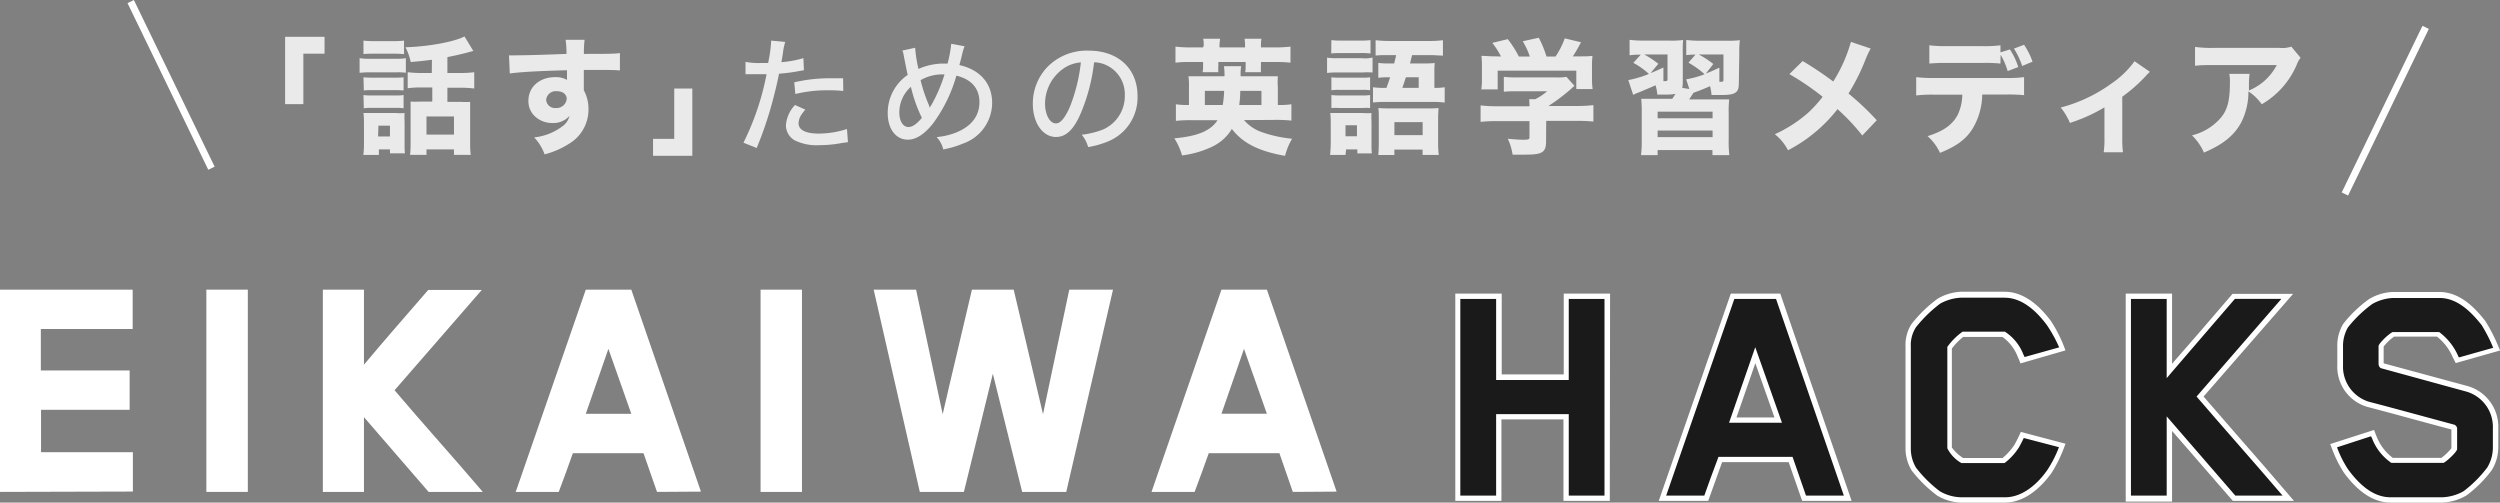
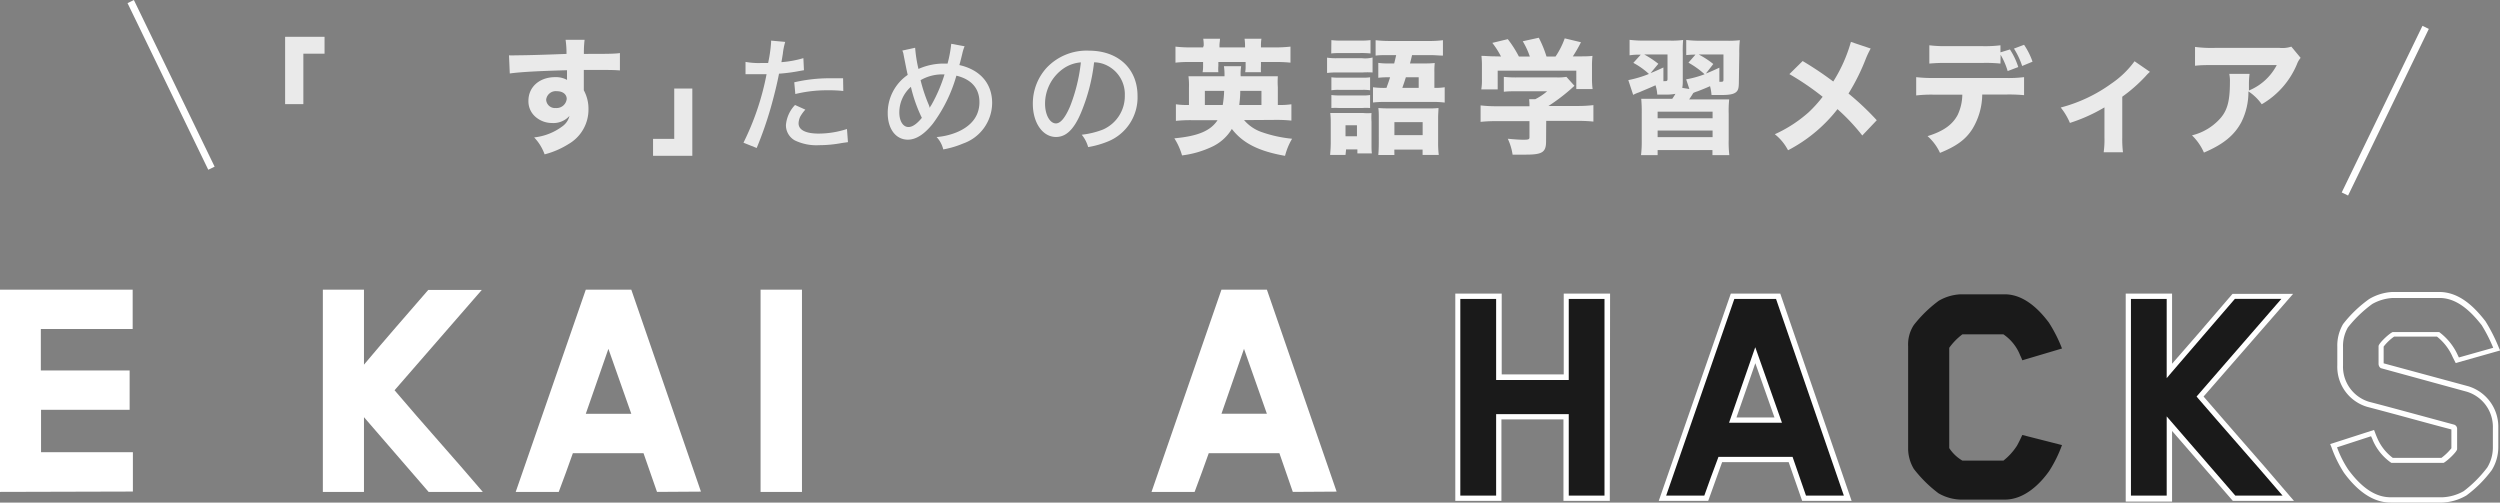
<svg xmlns="http://www.w3.org/2000/svg" width="353.88" height="71.14" viewBox="0 0 353.88 71.14">
  <rect x="0" y="0" width="353.88" height="71.14" fill="#808080" stroke="none" />
  <defs>
    <style>
      .cls-1 {
        fill: #eaeaea;
      }

      .cls-2 {
        fill: #fff;
      }

      .cls-3 {
        fill: #1a1a1a;
      }
    </style>
  </defs>
  <g id="レイヤー_2" data-name="レイヤー 2">
    <g id="ハンバーガーメニュー">
      <g>
        <g>
          <g>
            <path class="cls-1" d="M40.36,14.74V5.21h5.58V7.6h-3v7.14Z" />
-             <path class="cls-1" d="M50.9,8.23a8.07,8.07,0,0,0,1.44.09H56a8.61,8.61,0,0,0,1.45-.08V10.3a7.79,7.79,0,0,0-1.37-.06H52.34a11.72,11.72,0,0,0-1.44.07Zm2.73,13.7h-2.2a12.34,12.34,0,0,0,.09-1.68V17.36A11.72,11.72,0,0,0,51.45,16c.45,0,.79,0,1.36,0h3.31a6.32,6.32,0,0,0,1.15,0,9.65,9.65,0,0,0,0,1.23v3.12c0,.71,0,.94.05,1.35H55.2v-.55H53.63ZM51.45,5.75A12.6,12.6,0,0,0,53,5.82h2.64a12.71,12.71,0,0,0,1.55-.07V7.66a15.37,15.37,0,0,0-1.55-.06H53c-.68,0-1.12,0-1.55.06Zm0,5.19a10.53,10.53,0,0,0,1.13.05h3.46a9.19,9.19,0,0,0,1.09-.05v1.87a10.82,10.82,0,0,0-1.09-.05H52.63a7.27,7.27,0,0,0-1.13.05Zm0,2.51a6.13,6.13,0,0,0,1.13.06h3.46a5.25,5.25,0,0,0,1.09-.06v1.88a5.91,5.91,0,0,0-1.13-.06H52.61a5.79,5.79,0,0,0-1.11.06Zm2.07,5.87H55.2V17.79H53.57ZM61.14,8.46c-1.11.14-1.41.18-3,.32a8,8,0,0,0-.75-2.09c3.28-.1,6.87-.76,8.36-1.53L67,7.21l-.52.14c-.76.22-2.14.54-3.15.73v2.25h1.8a14.18,14.18,0,0,0,2-.11v2.31a15,15,0,0,0-2-.11h-1.8v2h1.9a11.12,11.12,0,0,0,1.32,0c0,.38,0,.87,0,1.5v4c0,.73,0,1.48.09,2H64.26v-.77H60.37v.77H58.05A17.53,17.53,0,0,0,58.12,20V15.74c0-.56,0-.84,0-1.36a12.66,12.66,0,0,0,1.32,0h1.75v-2H59.71a14.18,14.18,0,0,0-2,.11V10.22a14.4,14.4,0,0,0,2,.11h1.41Zm-.77,10.59h3.89V16.49H60.37Z" />
            <path class="cls-1" d="M72.05,7.83a8.14,8.14,0,0,0,.93,0c.39,0,2.18,0,7.21-.2a13.4,13.4,0,0,0-.13-2h2.69a15.89,15.89,0,0,0-.1,2c3,0,4.39,0,5.1-.12l0,2.46c-.77-.06-1.2-.07-3.11-.07h-2v2.88a5.44,5.44,0,0,1,.66,2.69,5.63,5.63,0,0,1-2.82,4.92,11.91,11.91,0,0,1-3.39,1.46,6.77,6.77,0,0,0-1.48-2.4,8.07,8.07,0,0,0,4-1.57,2.55,2.55,0,0,0,1-1.47,3.06,3.06,0,0,1-2.51,1A3.51,3.51,0,0,1,76,16.7a2.91,2.91,0,0,1-1.2-2.44c0-1.95,1.57-3.34,3.78-3.34a3.24,3.24,0,0,1,1.68.39,2.26,2.26,0,0,0,0-.28V9.94c-4.24.12-6.56.25-8.1.46Zm5.26,6.28a1.24,1.24,0,0,0,1.36,1.18A1.44,1.44,0,0,0,80.22,14c0-.64-.55-1.09-1.39-1.09A1.37,1.37,0,0,0,77.31,14.11Z" />
            <path class="cls-1" d="M98,12.53v9.52H92.44V19.66h3V12.53Z" />
            <path class="cls-1" d="M105.53,8.76a10.18,10.18,0,0,0,2.2.16c.39,0,.66,0,1,0A20,20,0,0,0,109.15,6s0-.14,0-.25l2,.18a9.13,9.13,0,0,0-.34,1.7c-.09.53-.11.71-.2,1.17a14.88,14.88,0,0,0,3.11-.57l.08,1.71-.53.09a24.21,24.21,0,0,1-3,.4c-.22,1.21-.7,3.17-1.16,4.79a52.62,52.62,0,0,1-2,5.73l-1.87-.75a37.68,37.68,0,0,0,3.27-9.7l-1.45,0c-.13,0-.27,0-.52,0s-.57,0-.82,0h-.19ZM114,15.52a5.16,5.16,0,0,0-.73,1,2.4,2.4,0,0,0-.23.94c0,.93,1,1.45,2.85,1.45a13,13,0,0,0,4-.65l.14,1.86c-.28.05-.39.05-.84.12a17.46,17.46,0,0,1-3.24.31,7,7,0,0,1-3.45-.68,2.46,2.46,0,0,1-1.25-2.16,4.65,4.65,0,0,1,1.29-2.85Zm5.37-2.64a18,18,0,0,0-2.19-.1,18.74,18.74,0,0,0-4.6.53l-.15-1.66a22,22,0,0,1,5.07-.57l1.84,0Z" />
            <path class="cls-1" d="M129.54,6.76a19.21,19.21,0,0,0,.47,3A8.77,8.77,0,0,1,133.75,9h.38a17.85,17.85,0,0,0,.52-2.8l1.89.35a6.1,6.1,0,0,0-.33,1.07c-.23.95-.37,1.47-.41,1.59,2.95.66,4.64,2.62,4.64,5.37a6.12,6.12,0,0,1-4.12,5.74,13.07,13.07,0,0,1-2.8.83,3.87,3.87,0,0,0-.94-1.75,9.64,9.64,0,0,0,2.81-.66c2.13-.88,3.25-2.34,3.25-4.28s-1.12-3.23-3.26-3.75a20.94,20.94,0,0,1-3.32,6.78c-1.2,1.51-2.39,2.28-3.55,2.28-1.7,0-2.85-1.51-2.85-3.74a6.52,6.52,0,0,1,2.83-5.43c-.11-.42-.32-1.5-.59-2.87a1.57,1.57,0,0,0-.18-.57Zm-2.24,9.15c0,1.24.53,2.07,1.3,2.07.55,0,1.19-.44,1.89-1.3a20.65,20.65,0,0,1-1.55-4.39A4.84,4.84,0,0,0,127.3,15.91Zm4.17-1.07a3.83,3.83,0,0,1,.14.43,1.54,1.54,0,0,1,.22-.39,21.54,21.54,0,0,0,1.87-4.35h-.39a6.1,6.1,0,0,0-3,.82A22.37,22.37,0,0,0,131.47,14.84Z" />
            <path class="cls-1" d="M153,16c-1,2.36-2.12,3.39-3.52,3.39-1.89,0-3.28-2-3.28-4.69a7.49,7.49,0,0,1,1.93-5.08,7.78,7.78,0,0,1,6-2.45c4.16,0,6.89,2.56,6.89,6.41a6.72,6.72,0,0,1-4.25,6.47,13,13,0,0,1-2.74.77,4.78,4.78,0,0,0-.91-1.75,11.94,11.94,0,0,0,3-.73,5.17,5.17,0,0,0,3.1-4.85,4.53,4.53,0,0,0-2.44-4.18,4.18,4.18,0,0,0-1.91-.49A26.07,26.07,0,0,1,153,16Zm-2.45-6.31a6.08,6.08,0,0,0-2.62,5c0,1.55.68,2.78,1.54,2.78.64,0,1.3-.78,2-2.41A24.22,24.22,0,0,0,153,8.83,5,5,0,0,0,150.55,9.69Z" />
            <path class="cls-1" d="M176.1,17a5.79,5.79,0,0,0,2.53,1.71,18.36,18.36,0,0,0,4.27.93,9.12,9.12,0,0,0-1,2.42c-3.76-.66-6-1.82-7.53-3.81a6.44,6.44,0,0,1-2.82,2.53A13.92,13.92,0,0,1,167.32,22a9.08,9.08,0,0,0-1.09-2.42c3.36-.31,5.12-1.06,6.12-2.57h-3.74a19.49,19.49,0,0,0-2.16.1V14.76a10.93,10.93,0,0,0,1.85.1V12.42a10.12,10.12,0,0,0-.07-1.62c.43,0,.79,0,1.77,0h3.33a8.19,8.19,0,0,0-.08-1.43h2.44a6.61,6.61,0,0,0-.07,1.43h3.53c1,0,1.3,0,1.73,0a12.14,12.14,0,0,0,0,1.58v2.48a11.37,11.37,0,0,0,1.92-.1v2.31a20.06,20.06,0,0,0-2.19-.1ZM170.39,6.43a5.9,5.9,0,0,0-.07-.95h2.37c0,.32-.07.61-.07.95v.28h3.62V6.43a7.45,7.45,0,0,0-.07-.95h2.39a5.65,5.65,0,0,0-.07.95v.28h2a18.87,18.87,0,0,0,2.18-.11V8.87a18.34,18.34,0,0,0-2.18-.09h-2v.57a7.3,7.3,0,0,0,0,.87h-2.23a4.51,4.51,0,0,0,.06-.82V8.78h-3.86v.55a5.46,5.46,0,0,0,0,.89h-2.23a4.35,4.35,0,0,0,.07-.83V8.78h-1.8a16.19,16.19,0,0,0-2.11.09V6.6a17.22,17.22,0,0,0,2.11.11h1.8Zm2.69,8.43a14.23,14.23,0,0,0,.2-2h-2.73v2Zm5.48,0v-2h-3c0,.86-.07,1.38-.14,2Z" />
            <path class="cls-1" d="M187.85,8.16a8.28,8.28,0,0,0,1.45.08h3.49a4.28,4.28,0,0,0,1.5-.1v2.12a10.07,10.07,0,0,0-1.44,0H189.3a9.77,9.77,0,0,0-1.45.07Zm2.61,13.77h-2.18c.05-.54.09-1.16.09-1.75V17.34A11.15,11.15,0,0,0,188.3,16c.41,0,.8,0,1.36,0H193a6.25,6.25,0,0,0,1.14,0,9.67,9.67,0,0,0,0,1.25v3.1c0,.68,0,.91.05,1.36h-2.05v-.56h-1.6Zm-2-16.25a12.36,12.36,0,0,0,1.56.07h2.42A12.29,12.29,0,0,0,194,5.68V7.57a11.75,11.75,0,0,0-1.55-.06H190c-.68,0-1.11,0-1.56.06Zm0,5.26a6.94,6.94,0,0,0,1.12.05h3.27a6,6,0,0,0,1.09-.05v1.84a5.73,5.73,0,0,0-1.09-.06h-3.27a6,6,0,0,0-1.12.06Zm0,2.51a8,8,0,0,0,1.12.06h3.27a5.46,5.46,0,0,0,1.09-.06v1.84a7.07,7.07,0,0,0-1.13,0h-3.24a8.26,8.26,0,0,0-1.11,0Zm2,5.84h1.62V17.73h-1.62Zm5.8-6.85c.26-.75.32-.88.51-1.5h-.35a10.63,10.63,0,0,0-1.32.07V8.9a8.72,8.72,0,0,0,1.39.08h.86c.12-.47.14-.56.28-1.18h-1c-.89,0-1.33,0-1.91.07V5.69a16.71,16.71,0,0,0,2.09.11h5.37a14.52,14.52,0,0,0,2.07-.11V7.87c-.59,0-1-.07-1.94-.07h-2.43c-.14.64-.25,1-.29,1.18h2.15a12,12,0,0,0,1.35-.06,11.05,11.05,0,0,0-.05,1.3v2.22a8.54,8.54,0,0,0,1.46-.09v2.17a12.42,12.42,0,0,0-1.75-.09h-6.63a14,14,0,0,0-1.77.08V12.35a11.46,11.46,0,0,0,1.77.09Zm1.12,9.5H195.1c.05-.55.07-1.14.07-1.85V16.45a9.7,9.7,0,0,0-.06-1.16,14.74,14.74,0,0,0,1.48.05h5.66a10,10,0,0,0,1.37-.05c0,.41-.05.8-.05,1.37v3.45a13.85,13.85,0,0,0,.09,1.82h-2.29v-.75h-4Zm0-2.81h4V17.29h-4Zm3.44-6.69v-1.5H199c-.21.69-.25.78-.5,1.5Z" />
            <path class="cls-1" d="M218.85,20c0,1.56-.53,1.89-2.9,1.89l-1.84,0a8,8,0,0,0-.68-2.25c.95.09,1.66.14,2.2.14.75,0,.87-.05.87-.37V17.15h-4.62a20.15,20.15,0,0,0-2.3.1V14.92a19,19,0,0,0,2.28.12h4.64a8.31,8.31,0,0,0-.05-1h.87A8.25,8.25,0,0,0,219,12.92h-4.3c-.8,0-1.25,0-1.83.07V10.88a15.79,15.79,0,0,0,1.85.08h5.64a7.55,7.55,0,0,0,1.37-.08l1.14,1.27c-.19.16-.27.23-.46.41A26.6,26.6,0,0,1,219.19,15h4a18.85,18.85,0,0,0,2.36-.12v2.33a21.49,21.49,0,0,0-2.38-.1h-4.3ZM212.47,8a11.72,11.72,0,0,0-1.23-1.93l2.19-.53A15.55,15.55,0,0,1,215,8h1.55a11.1,11.1,0,0,0-1-2.16l2.27-.5A15.92,15.92,0,0,1,218.91,8h1.28a11.3,11.3,0,0,0,1.3-2.57l2.3.55a20.2,20.2,0,0,1-1.15,2h.57c1.16,0,1.62,0,2.21-.07a11.78,11.78,0,0,0-.07,1.48v1.82a10,10,0,0,0,.09,1.4h-2.31V10H212v2.65h-2.32a8,8,0,0,0,.09-1.42V9.39a12.32,12.32,0,0,0-.07-1.48c.68,0,1,.07,2.16.07Z" />
            <path class="cls-1" d="M246.14,11.51c0,.94-.08,1.28-.42,1.55s-.89.39-2.11.39l-1.34,0a7.09,7.09,0,0,0-.21-1.25c-.82.36-1.18.5-1.78.73a3.74,3.74,0,0,0-.59.23c-.25.41-.32.52-.59.91h3.67c1.09,0,1.43,0,2,0a15.44,15.44,0,0,0-.07,2v3.71a16.07,16.07,0,0,0,.09,2.18H242.4v-.72h-7.76v.72h-2.35a16.32,16.32,0,0,0,.1-2.18V16.06a19.92,19.92,0,0,0-.07-2.07c.59,0,.91,0,2,0h2.39c.16-.25.24-.34.45-.71a6.38,6.38,0,0,1-1.29.11c-.39,0-.91,0-1.28,0a5.23,5.23,0,0,0-.25-1.32c-.94.43-1.5.64-2.32,1a4.9,4.9,0,0,0-.84.36l-.69-2.09a16.12,16.12,0,0,0,2.92-.87,10.34,10.34,0,0,0-2.21-1.57l1.05-1.16a8.65,8.65,0,0,0-1.58.09V5.64a16.75,16.75,0,0,0,2,.11h3.75a11.69,11.69,0,0,0,1.83-.09,16,16,0,0,0-.05,1.85v4a5.18,5.18,0,0,1-.07.93l1,.16-.45-1.37a14.11,14.11,0,0,0,2.61-.72A12.27,12.27,0,0,0,239,8.87l1-1.14a13,13,0,0,0-1.31.07V5.66a17.71,17.71,0,0,0,2.09.11h3.78a14.11,14.11,0,0,0,1.72-.08,14.08,14.08,0,0,0-.08,1.88Zm-12.5-1.16c.54-.21.87-.36,1.82-.8l0,1.94c.53,0,.58,0,.58-.37V7.71h-3.3a13.63,13.63,0,0,1,2,1.32Zm1,6.39h7.78v-.93h-7.78Zm0,2.67h7.78v-.93h-7.78Zm6.83-9c.68-.26,1-.41,1.91-.83l0,2c.55,0,.58,0,.58-.38V7.71h-3.51a12.31,12.31,0,0,1,2.07,1.35Z" />
            <path class="cls-1" d="M264.8,6.87a13.1,13.1,0,0,0-.66,1.37,29.6,29.6,0,0,1-2.48,5,38.68,38.68,0,0,1,4,3.78l-2.05,2.16a28.08,28.08,0,0,0-3.51-3.73,21.3,21.3,0,0,1-7,5.82A7,7,0,0,0,251.23,19,18.92,18.92,0,0,0,256,15.91,18,18,0,0,0,258,13.7a37.88,37.88,0,0,0-4.71-3.21l1.88-1.85a47.79,47.79,0,0,1,4.33,2.9A21.16,21.16,0,0,0,262,5.93Z" />
            <path class="cls-1" d="M280.59,13.38a9.59,9.59,0,0,1-1.39,4.87c-.95,1.5-2.25,2.44-4.59,3.39a7.12,7.12,0,0,0-1.76-2.37c2.21-.68,3.53-1.61,4.26-3a6.94,6.94,0,0,0,.66-2.87h-4a18.94,18.94,0,0,0-2.53.11V10.92a20.08,20.08,0,0,0,2.57.12h10.06a18,18,0,0,0,2.64-.12v2.55a23.48,23.48,0,0,0-2.59-.09ZM283.17,9a20.23,20.23,0,0,0-2.6-.09h-4.94A23.37,23.37,0,0,0,273.1,9V6.41a18,18,0,0,0,2.57.12h4.85a17.4,17.4,0,0,0,2.65-.12v1L284.51,7a10.11,10.11,0,0,1,1.18,2.49l-1.5.57a10.35,10.35,0,0,0-1-2.31Zm3.07.34a10.88,10.88,0,0,0-1.16-2.46l1.43-.54a10.29,10.29,0,0,1,1.2,2.39Z" />
            <path class="cls-1" d="M304.33,10.17a5.57,5.57,0,0,0-.61.61,21.75,21.75,0,0,1-3.31,2.91v5.79a15.33,15.33,0,0,0,.1,2.07h-2.73a13,13,0,0,0,.11-2.07V15.2A23.65,23.65,0,0,1,293,17.4a9.06,9.06,0,0,0-1.3-2.18,21.5,21.5,0,0,0,7.2-3.41,13.2,13.2,0,0,0,3.25-3.14Z" />
            <path class="cls-1" d="M325.66,8.19a2.84,2.84,0,0,0-.51.87,11.77,11.77,0,0,1-5,5.7,6.76,6.76,0,0,0-1.88-1.82,9.57,9.57,0,0,1-1,4.35c-1,1.87-2.55,3.14-5.3,4.31a7.61,7.61,0,0,0-1.69-2.44,7.83,7.83,0,0,0,4.15-2.57c.9-1.12,1.22-2.46,1.22-4.94a5.14,5.14,0,0,0-.09-1.19h2.87a12.43,12.43,0,0,0-.09,1.51c0,.09,0,.32,0,.84a7.74,7.74,0,0,0,3.94-3.6h-8.83c-1.07,0-1.94,0-2.74.1V6.64a17.23,17.23,0,0,0,2.78.14h9.2a4,4,0,0,0,1.65-.18Z" />
          </g>
          <rect class="cls-2" x="23.71" y="-1.09" width="1" height="26.21" transform="translate(-2.81 11.76) rotate(-25.85)" />
          <rect class="cls-2" x="324.56" y="15.18" width="26.21" height="1" transform="translate(176.25 312.68) rotate(-64.14)" />
        </g>
        <g>
          <g>
            <path class="cls-2" d="M0,69.63V41H18.78v5.57h-13v5.87H18.35v5.57H5.81v6h13v5.57Z" />
-             <path class="cls-2" d="M29.21,69.63V41h5.87V69.63Z" />
            <path class="cls-2" d="M60.67,69.63,51.52,59.05V69.63H45.7V41h5.82V51.62c3-3.58,6-7,9.1-10.58H68.2L55.85,55.24c4,4.72,8.48,9.67,12.49,14.39Z" />
            <path class="cls-2" d="M93,69.63l-1.91-5.48h-10c-.62,1.76-1.33,3.72-2,5.48H73L82.92,41h6.44l9.86,28.59ZM86.12,49.38c-1.05,3-2.15,6.14-3.2,9.19h6.44Z" />
            <path class="cls-2" d="M107.66,69.63V41h5.86V69.63Z" />
-             <path class="cls-2" d="M150.93,69.63h-6.24L140.54,52.9c-1.33,5.53-2.76,11.2-4.1,16.73H130.2L123.67,41h6l3.77,17.63c1.33-5.81,2.81-11.87,4.14-17.63h5.91l4.15,17.63c1.24-5.81,2.48-11.87,3.72-17.63h6.19Z" />
            <path class="cls-2" d="M183,69.63l-1.9-5.48h-10c-.62,1.76-1.34,3.72-2,5.48H163L172.9,41h6.43l9.87,28.59Zm-6.91-20.25c-1.05,3-2.14,6.14-3.19,9.19h6.43Z" />
          </g>
          <g>
            <g>
              <path class="cls-3" d="M221.68,70.52V59h-9.53V70.52h-5.81V41.93h5.81V53.42h9.53V41.93h5.82V70.52Z" />
              <path class="cls-2" d="M227.87,70.9h-6.56V59.37h-8.78V70.9H206V41.56h6.57V53h8.78V41.56h6.56Zm-5.81-.75h5.06V42.31h-5.06V53.79H211.78V42.31h-5.07V70.15h5.07V58.62h10.28Z" />
            </g>
            <g>
              <path class="cls-3" d="M255.38,70.52,253.47,65h-10c-.62,1.77-1.33,3.72-1.95,5.48h-6.2l9.91-28.59h6.44l9.86,28.59Zm-6.91-20.25c-1.05,3-2.15,6.15-3.2,9.2h6.44Z" />
              <path class="cls-2" d="M262.1,70.9h-7l-1.91-5.48h-9.42c-.28.79-.58,1.61-.88,2.44l-1,2.79-.09.25h-7L245,41.56h7Zm-6.46-.75H261l-9.6-27.84h-5.9l-9.65,27.84h5.4c.29-.83.6-1.69.91-2.54l1-2.69.09-.25h10.49Zm-3.4-10.31h-7.49l.17-.49q.78-2.26,1.57-4.53t1.62-4.67l.35-1Zm-6.44-.75h5.38l-2.71-7.68-1.27,3.66Z" />
            </g>
            <g>
              <path class="cls-3" d="M291.88,63a18.41,18.41,0,0,1-1.81,3.67c-1.14,1.62-3.38,4.05-6.29,4.05h-6.24a6.65,6.65,0,0,1-3.15-.9,18.29,18.29,0,0,1-3.48-3.44,5.64,5.64,0,0,1-.81-3V49a5,5,0,0,1,.81-3,18.35,18.35,0,0,1,3.53-3.43,6.74,6.74,0,0,1,3.1-.91h6.24c2.91,0,5.1,2.48,6.24,4a20.18,20.18,0,0,1,1.86,3.67L286.26,51a5.51,5.51,0,0,0-.29-.67,6.43,6.43,0,0,0-2.38-3h-5.81a8.64,8.64,0,0,0-1.86,1.9v14.2a5.61,5.61,0,0,0,1.86,1.77h5.81a8.55,8.55,0,0,0,1.91-2.1s.33-.57.76-1.53Z" />
-               <path class="cls-2" d="M283.78,71.14h-6.24a6.92,6.92,0,0,1-3.34-1,18.77,18.77,0,0,1-3.59-3.53,6,6,0,0,1-.88-3.18V49a5.4,5.4,0,0,1,.87-3.16,19,19,0,0,1,3.65-3.54,7.1,7.1,0,0,1,3.29-1h6.24c2.27,0,4.48,1.39,6.54,4.15a19.45,19.45,0,0,1,1.91,3.77l.14.38L286,51.44l-.12-.32c-.18-.45-.23-.54-.27-.63a6.13,6.13,0,0,0-2.17-2.8H277.9a8.73,8.73,0,0,0-1.61,1.65v14a5.78,5.78,0,0,0,1.59,1.49h5.59a8.12,8.12,0,0,0,1.7-1.91s.33-.57.75-1.49l.13-.29,6.33,1.67-.15.39A18.76,18.76,0,0,1,290.36,67C289.27,68.5,286.94,71.14,283.78,71.14Zm-6.24-29a6.62,6.62,0,0,0-2.92.85,19,19,0,0,0-3.41,3.33,4.63,4.63,0,0,0-.73,2.73V63.47a5.24,5.24,0,0,0,.75,2.75,17.9,17.9,0,0,0,3.36,3.32,6.22,6.22,0,0,0,3,.85h6.24c2.82,0,5-2.44,6-3.9a16.3,16.3,0,0,0,1.62-3.19L286.47,62c-.37.78-.64,1.25-.65,1.27a8.47,8.47,0,0,1-2,2.22l-.09.06h-6l-.08,0a5,5,0,0,1-2-2.09V49.11l.06-.09a9.17,9.17,0,0,1,2-2l.1-.07h6l.09.07a6.7,6.7,0,0,1,2.51,3.15,4.06,4.06,0,0,1,.17.37l4.9-1.37A19.54,19.54,0,0,0,289.73,46c-1.92-2.57-3.92-3.86-6-3.86Z" />
            </g>
            <g>
              <path class="cls-3" d="M316.24,70.52l-9.15-10.58V70.52h-5.82V41.93h5.82V52.51c3.05-3.57,6.05-7,9.1-10.58h7.58l-12.35,14.2c4.05,4.72,8.49,9.68,12.49,14.39Z" />
              <path class="cls-2" d="M324.72,70.9h-8.66l-.11-.13L307.46,61v10H300.9V41.56h6.56v9.93L311.37,47c1.51-1.75,3-3.49,4.53-5.27l.12-.13h8.57L311.92,56.13c1.71,2,3.48,4,5.26,6.06,2.34,2.67,4.76,5.44,7,8.09Zm-8.31-.75h6.69c-2.1-2.46-4.32-5-6.48-7.47-1.85-2.12-3.7-4.23-5.48-6.3l-.21-.25,12-13.82h-6.58c-1.48,1.73-2.95,3.44-4.43,5.14s-3,3.51-4.56,5.3l-.66.78V42.31h-5.06V70.15h5.06V58.94Z" />
            </g>
            <g>
-               <path class="cls-3" d="M347.78,51l-.28-.58a7.85,7.85,0,0,0-2.43-3.09h-6.29A6.85,6.85,0,0,0,337,49v2.53a.37.37,0,0,0,.15.29l12.1,3.28a5.6,5.6,0,0,1,4,5.53v2.81a5.9,5.9,0,0,1-.86,3,17.39,17.39,0,0,1-3.48,3.48,7.07,7.07,0,0,1-3.14.9H338.4c-3,0-5.1-2.43-6.29-4.05a16.68,16.68,0,0,1-1.81-3.62l5.48-1.76c.14.38.28.71.33.81a7,7,0,0,0,2.43,3h7.1a7.38,7.38,0,0,0,1.72-1.62V60.75a.27.27,0,0,0-.15-.28c-3.95-1-8-2.19-12-3.24a5.53,5.53,0,0,1-4-5.53V49.08a5.61,5.61,0,0,1,.76-3,17.56,17.56,0,0,1,3.58-3.43,6.73,6.73,0,0,1,3.09-.91h6.63c2.91,0,5.05,2.48,6.24,4a24.83,24.83,0,0,1,1.86,3.67Z" />
              <path class="cls-2" d="M345.74,71.14H338.4c-2.33,0-4.55-1.42-6.6-4.21A17.18,17.18,0,0,1,330,63.24l-.16-.38,6.21-2,.13.33c.13.37.27.69.31.78a6.86,6.86,0,0,0,2.21,2.84h6.89A7.38,7.38,0,0,0,347,63.45V60.79c-1.72-.45-3.48-.93-5.25-1.41-2.23-.61-4.46-1.21-6.67-1.79a5.91,5.91,0,0,1-4.23-5.89V49.08a6,6,0,0,1,.82-3.21,17.6,17.6,0,0,1,3.69-3.54,7.1,7.1,0,0,1,3.29-1h6.63c3,0,5.15,2.36,6.54,4.14a24,24,0,0,1,1.9,3.75l.18.39-6.29,1.78-.43-.85a7.44,7.44,0,0,0-2.22-2.89h-6.07a6.75,6.75,0,0,0-1.48,1.41v2.37l12,3.25a6,6,0,0,1,4.23,5.89v2.81a6.19,6.19,0,0,1-.92,3.16,17.2,17.2,0,0,1-3.59,3.59A7.36,7.36,0,0,1,345.74,71.14Zm-14.93-7.82a14.91,14.91,0,0,0,1.58,3.14c1.95,2.65,3.91,3.93,6,3.93h7.34a6.67,6.67,0,0,0,3-.86,17.19,17.19,0,0,0,3.35-3.36,5.46,5.46,0,0,0,.79-2.75V60.61a5.2,5.2,0,0,0-3.68-5.16L337,52.11a.75.75,0,0,1-.31-.6V49c0-.36,1.36-1.69,2-2l.17,0h6.41l.1.08a8.34,8.34,0,0,1,2.55,3.23l.14.29,4.86-1.37a22.11,22.11,0,0,0-1.63-3.2c-1.3-1.65-3.32-3.85-5.95-3.85h-6.63a6.57,6.57,0,0,0-2.91.85,17.63,17.63,0,0,0-3.45,3.32,5.28,5.28,0,0,0-.69,2.79V51.7a5.19,5.19,0,0,0,3.67,5.17c2.21.57,4.45,1.18,6.67,1.78l5.39,1.46a.62.62,0,0,1,.42.64v2.82c0,.36-1.37,1.66-1.91,1.95l-.18,0h-7.21l-.1-.06a7.48,7.48,0,0,1-2.56-3.2c0-.07-.12-.26-.22-.51Z" />
            </g>
          </g>
        </g>
      </g>
    </g>
  </g>
</svg>